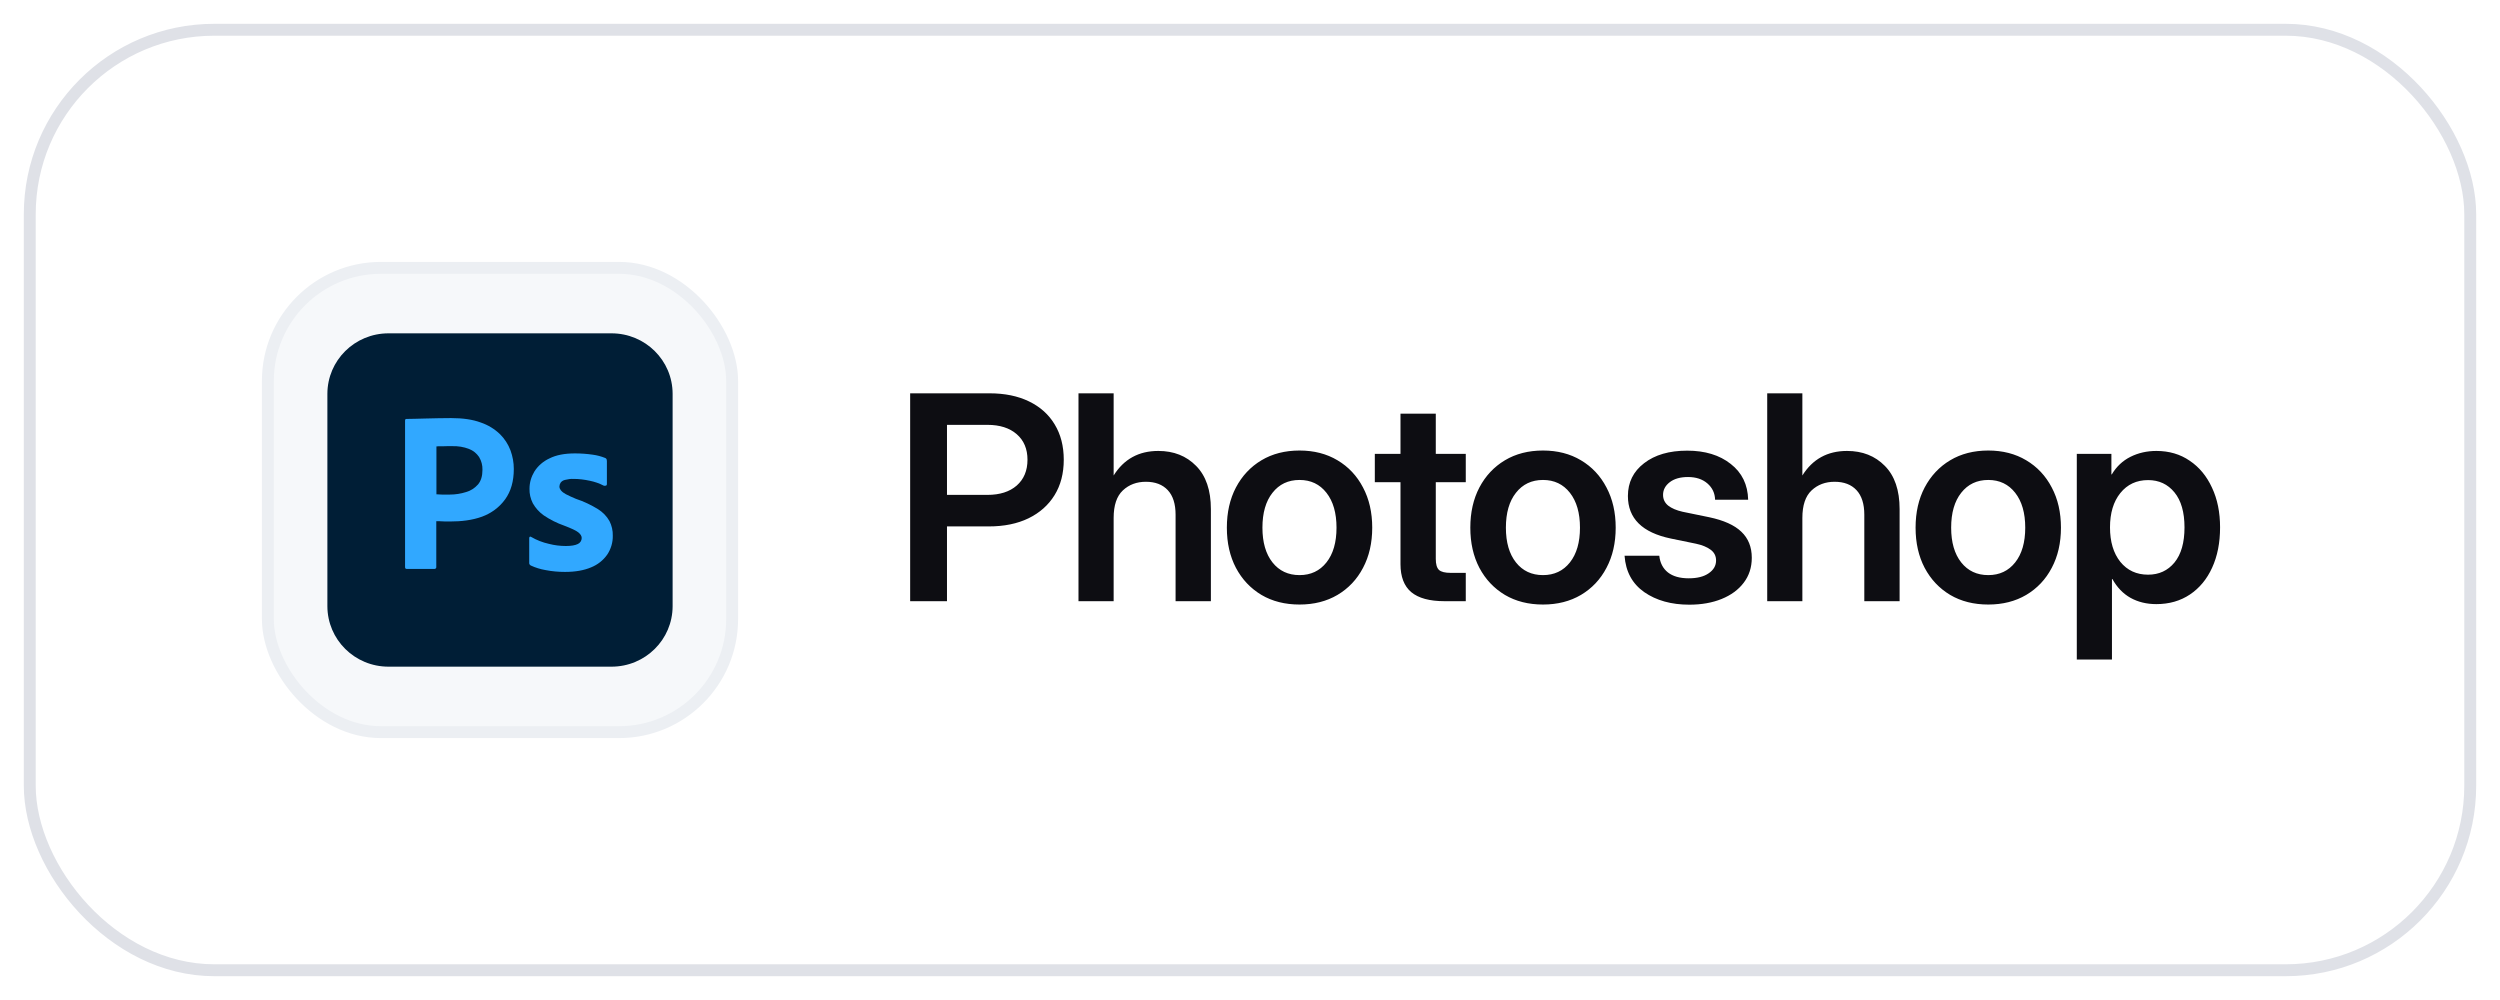
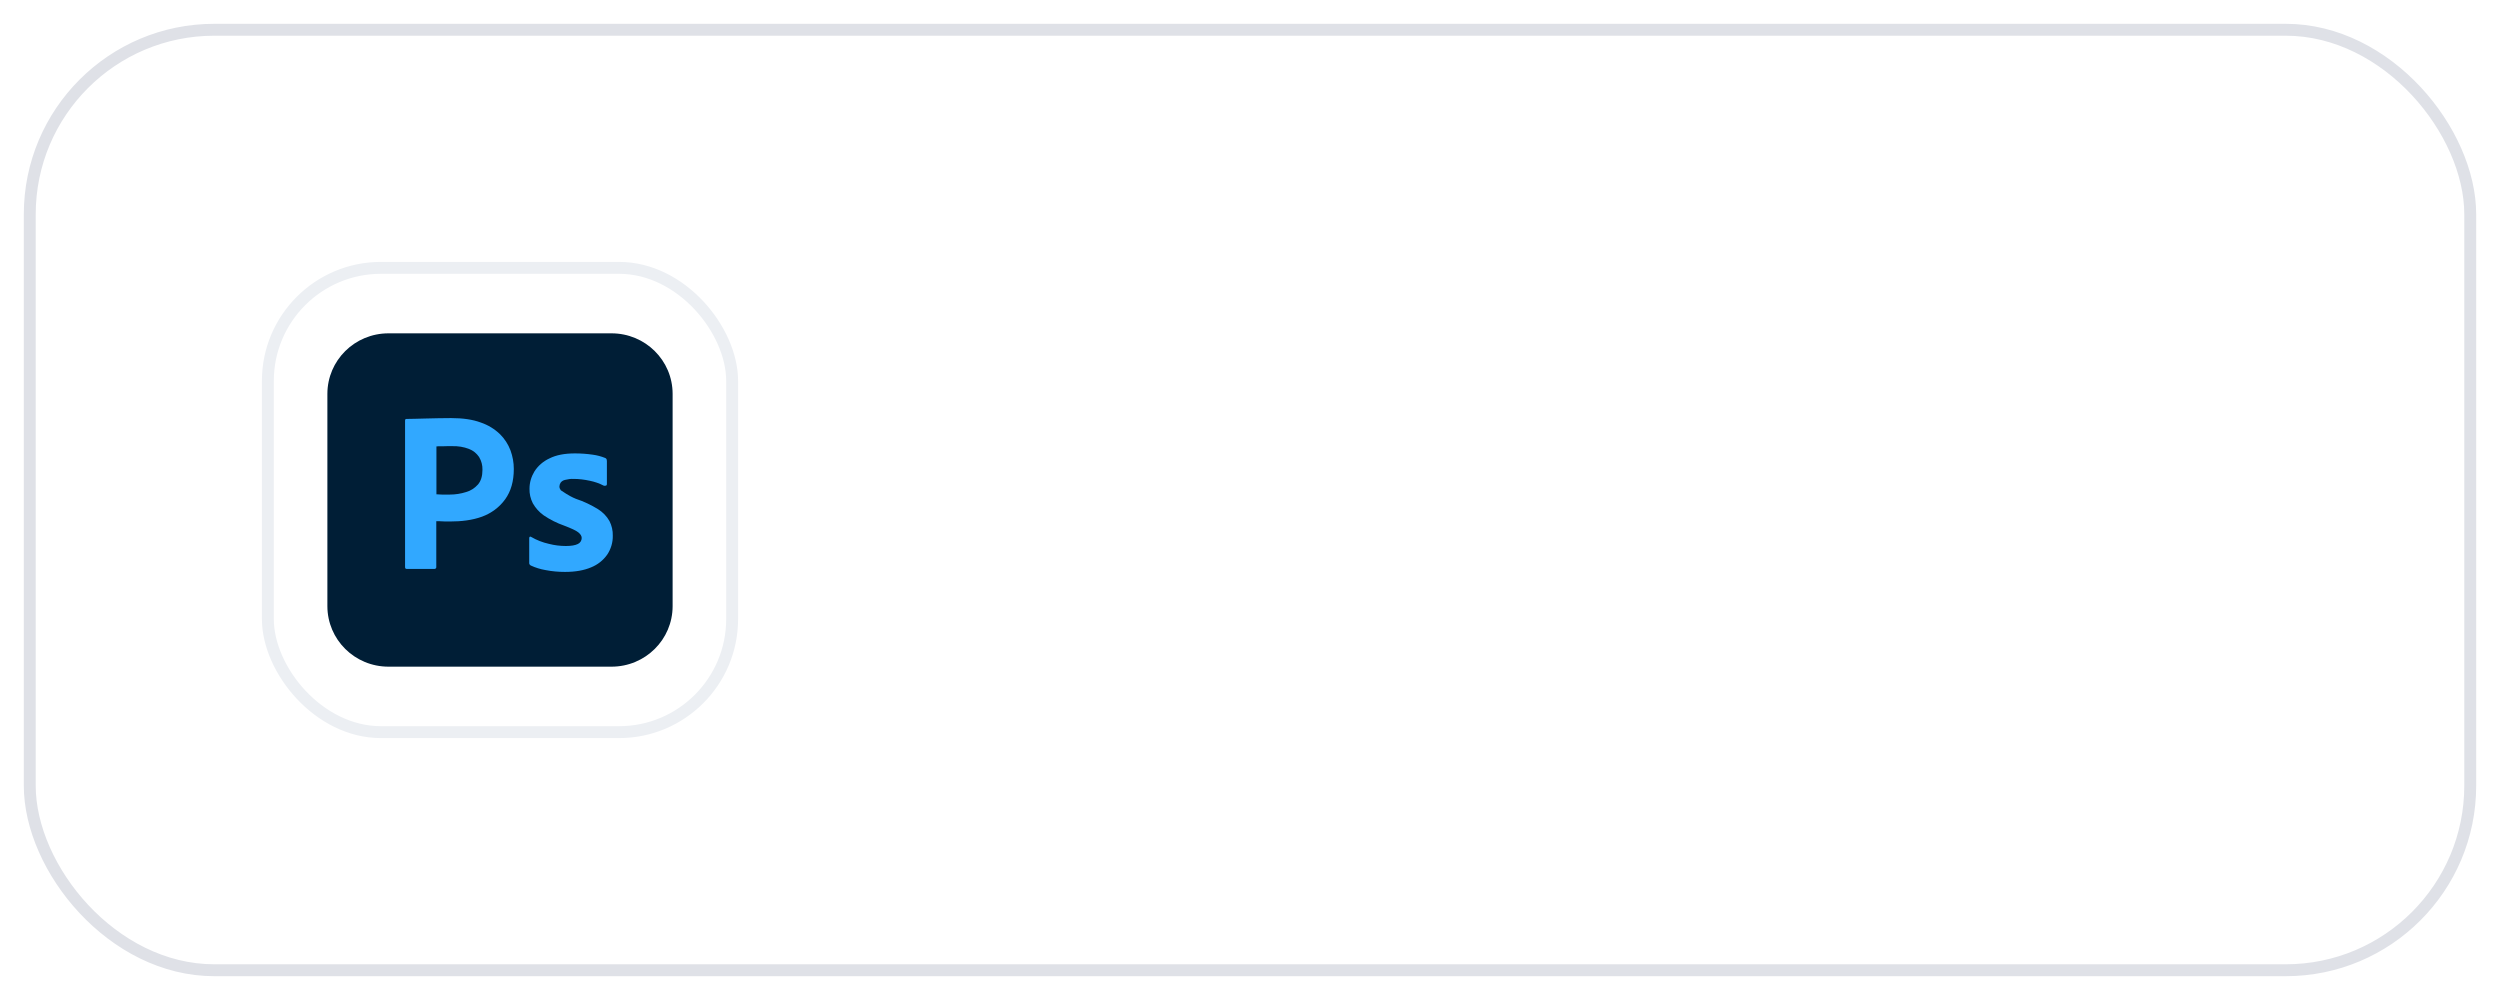
<svg xmlns="http://www.w3.org/2000/svg" width="210" height="84" viewBox="0 0 210 84" fill="none">
  <g filter="url(#filter0_d_533_13913)">
    <rect x="2" y="1" width="206" height="80" rx="16" fill="white" />
    <rect x="2.5" y="1.5" width="205" height="79" rx="15.5" stroke="#DFE1E7" />
-     <rect x="22.5" y="21.5" width="39" height="39" rx="9.5" fill="#F6F8FA" />
    <rect x="22.5" y="21.5" width="39" height="39" rx="9.5" stroke="#ECEFF3" />
    <g clip-path="url(#clip0_533_13913)">
      <path d="M32.635 27H51.365C54.204 27 56.5 29.273 56.5 32.086V49.914C56.5 52.727 54.204 55 51.365 55H32.635C29.796 55 27.5 52.727 27.5 49.914V32.086C27.5 29.273 29.796 27 32.635 27Z" fill="#001E36" />
      <path d="M34.025 46.635V34.323C34.025 34.239 34.062 34.191 34.146 34.191C34.352 34.191 34.545 34.191 34.823 34.179C35.113 34.167 35.415 34.167 35.741 34.155C36.068 34.143 36.418 34.143 36.792 34.131C37.167 34.119 37.53 34.119 37.892 34.119C38.883 34.119 39.705 34.239 40.381 34.49C40.985 34.694 41.541 35.029 42 35.471C42.387 35.854 42.689 36.321 42.883 36.835C43.064 37.338 43.16 37.852 43.16 38.391C43.16 39.42 42.919 40.27 42.435 40.94C41.952 41.61 41.275 42.112 40.49 42.4C39.668 42.699 38.762 42.806 37.771 42.806C37.481 42.806 37.288 42.806 37.167 42.794C37.046 42.782 36.877 42.782 36.648 42.782V46.623C36.66 46.707 36.599 46.779 36.515 46.791C36.502 46.791 36.49 46.791 36.466 46.791H34.17C34.074 46.791 34.025 46.743 34.025 46.635ZM36.66 36.5V40.521C36.829 40.533 36.986 40.545 37.131 40.545H37.771C38.242 40.545 38.714 40.473 39.161 40.329C39.547 40.222 39.886 39.994 40.152 39.695C40.405 39.396 40.526 38.989 40.526 38.463C40.538 38.092 40.442 37.721 40.248 37.398C40.043 37.087 39.753 36.847 39.403 36.716C38.955 36.536 38.472 36.464 37.977 36.476C37.663 36.476 37.385 36.476 37.155 36.488C36.913 36.476 36.744 36.488 36.66 36.5Z" fill="#31A8FF" />
-       <path d="M50.701 39.79C50.338 39.599 49.952 39.467 49.541 39.383C49.094 39.288 48.647 39.228 48.187 39.228C47.946 39.216 47.692 39.252 47.462 39.312C47.305 39.347 47.172 39.431 47.088 39.551C47.027 39.647 46.991 39.766 46.991 39.874C46.991 39.982 47.039 40.089 47.112 40.185C47.221 40.317 47.366 40.424 47.523 40.508C47.801 40.652 48.091 40.783 48.381 40.903C49.033 41.118 49.662 41.418 50.242 41.776C50.64 42.028 50.967 42.363 51.196 42.77C51.389 43.153 51.486 43.571 51.474 44.002C51.486 44.565 51.317 45.127 51.003 45.594C50.664 46.072 50.193 46.443 49.65 46.659C49.057 46.91 48.332 47.041 47.462 47.041C46.907 47.041 46.363 46.994 45.819 46.886C45.396 46.814 44.973 46.682 44.587 46.503C44.502 46.455 44.442 46.371 44.454 46.276V44.194C44.454 44.158 44.466 44.11 44.502 44.086C44.538 44.062 44.575 44.074 44.611 44.098C45.082 44.373 45.577 44.565 46.109 44.684C46.568 44.804 47.052 44.864 47.535 44.864C47.994 44.864 48.32 44.804 48.538 44.696C48.731 44.612 48.864 44.409 48.864 44.194C48.864 44.026 48.767 43.871 48.574 43.715C48.381 43.559 47.982 43.38 47.39 43.153C46.774 42.937 46.206 42.65 45.674 42.291C45.3 42.028 44.985 41.681 44.756 41.274C44.562 40.891 44.466 40.472 44.478 40.053C44.478 39.539 44.623 39.048 44.889 38.606C45.191 38.127 45.638 37.744 46.157 37.505C46.725 37.218 47.438 37.086 48.296 37.086C48.792 37.086 49.299 37.122 49.794 37.194C50.157 37.242 50.507 37.337 50.834 37.469C50.882 37.481 50.93 37.529 50.955 37.577C50.967 37.624 50.979 37.672 50.979 37.72V39.671C50.979 39.718 50.955 39.766 50.918 39.79C50.809 39.814 50.749 39.814 50.701 39.79Z" fill="#31A8FF" />
+       <path d="M50.701 39.79C50.338 39.599 49.952 39.467 49.541 39.383C49.094 39.288 48.647 39.228 48.187 39.228C47.946 39.216 47.692 39.252 47.462 39.312C47.305 39.347 47.172 39.431 47.088 39.551C47.027 39.647 46.991 39.766 46.991 39.874C46.991 39.982 47.039 40.089 47.112 40.185C47.801 40.652 48.091 40.783 48.381 40.903C49.033 41.118 49.662 41.418 50.242 41.776C50.64 42.028 50.967 42.363 51.196 42.77C51.389 43.153 51.486 43.571 51.474 44.002C51.486 44.565 51.317 45.127 51.003 45.594C50.664 46.072 50.193 46.443 49.65 46.659C49.057 46.91 48.332 47.041 47.462 47.041C46.907 47.041 46.363 46.994 45.819 46.886C45.396 46.814 44.973 46.682 44.587 46.503C44.502 46.455 44.442 46.371 44.454 46.276V44.194C44.454 44.158 44.466 44.11 44.502 44.086C44.538 44.062 44.575 44.074 44.611 44.098C45.082 44.373 45.577 44.565 46.109 44.684C46.568 44.804 47.052 44.864 47.535 44.864C47.994 44.864 48.32 44.804 48.538 44.696C48.731 44.612 48.864 44.409 48.864 44.194C48.864 44.026 48.767 43.871 48.574 43.715C48.381 43.559 47.982 43.38 47.39 43.153C46.774 42.937 46.206 42.65 45.674 42.291C45.3 42.028 44.985 41.681 44.756 41.274C44.562 40.891 44.466 40.472 44.478 40.053C44.478 39.539 44.623 39.048 44.889 38.606C45.191 38.127 45.638 37.744 46.157 37.505C46.725 37.218 47.438 37.086 48.296 37.086C48.792 37.086 49.299 37.122 49.794 37.194C50.157 37.242 50.507 37.337 50.834 37.469C50.882 37.481 50.93 37.529 50.955 37.577C50.967 37.624 50.979 37.672 50.979 37.72V39.671C50.979 39.718 50.955 39.766 50.918 39.79C50.809 39.814 50.749 39.814 50.701 39.79Z" fill="#31A8FF" />
    </g>
-     <path d="M76.453 49.5V32.039H83.121C84.402 32.039 85.508 32.266 86.438 32.719C87.375 33.172 88.094 33.816 88.594 34.652C89.102 35.488 89.356 36.477 89.356 37.617C89.356 38.766 89.098 39.758 88.582 40.594C88.066 41.43 87.336 42.078 86.391 42.539C85.453 42.992 84.344 43.219 83.062 43.219H79.547V49.5H76.453ZM79.547 40.57H82.945C83.984 40.57 84.805 40.309 85.406 39.785C86.008 39.254 86.309 38.531 86.309 37.617C86.309 36.711 86.008 35.996 85.406 35.473C84.805 34.949 83.984 34.688 82.945 34.688H79.547V40.57ZM93.546 42.504V49.5H90.593V32.039H93.546V38.941C94.405 37.566 95.655 36.879 97.296 36.879C98.593 36.879 99.651 37.297 100.471 38.133C101.3 38.969 101.714 40.18 101.714 41.766V49.5H98.749V42.234C98.749 41.328 98.53 40.641 98.093 40.172C97.655 39.703 97.042 39.469 96.253 39.469C95.479 39.469 94.835 39.711 94.319 40.195C93.803 40.68 93.546 41.449 93.546 42.504ZM109.162 49.781C107.943 49.781 106.876 49.512 105.962 48.973C105.048 48.426 104.333 47.668 103.818 46.699C103.31 45.73 103.056 44.605 103.056 43.324C103.056 42.043 103.31 40.918 103.818 39.949C104.333 38.973 105.048 38.211 105.962 37.664C106.876 37.117 107.943 36.844 109.162 36.844C110.372 36.844 111.435 37.117 112.349 37.664C113.271 38.211 113.986 38.973 114.494 39.949C115.009 40.918 115.267 42.043 115.267 43.324C115.267 44.605 115.009 45.73 114.494 46.699C113.986 47.668 113.271 48.426 112.349 48.973C111.435 49.512 110.372 49.781 109.162 49.781ZM109.162 47.309C110.107 47.309 110.861 46.953 111.423 46.242C111.986 45.531 112.267 44.559 112.267 43.324C112.267 42.09 111.986 41.113 111.423 40.395C110.861 39.676 110.107 39.316 109.162 39.316C108.208 39.316 107.451 39.676 106.888 40.395C106.326 41.105 106.044 42.082 106.044 43.324C106.044 44.559 106.326 45.531 106.888 46.242C107.451 46.953 108.208 47.309 109.162 47.309ZM123.125 37.125V39.504H120.606V45.949C120.606 46.395 120.695 46.703 120.875 46.875C121.055 47.039 121.383 47.121 121.86 47.121H123.125V49.5H121.344C120.086 49.5 119.153 49.246 118.543 48.738C117.942 48.23 117.641 47.445 117.641 46.383V39.504H115.485V37.125H117.641V33.75H120.606V37.125H123.125ZM129.612 49.781C128.393 49.781 127.327 49.512 126.413 48.973C125.499 48.426 124.784 47.668 124.268 46.699C123.761 45.73 123.507 44.605 123.507 43.324C123.507 42.043 123.761 40.918 124.268 39.949C124.784 38.973 125.499 38.211 126.413 37.664C127.327 37.117 128.393 36.844 129.612 36.844C130.823 36.844 131.886 37.117 132.8 37.664C133.722 38.211 134.436 38.973 134.944 39.949C135.46 40.918 135.718 42.043 135.718 43.324C135.718 44.605 135.46 45.73 134.944 46.699C134.436 47.668 133.722 48.426 132.8 48.973C131.886 49.512 130.823 49.781 129.612 49.781ZM129.612 47.309C130.557 47.309 131.311 46.953 131.874 46.242C132.436 45.531 132.718 44.559 132.718 43.324C132.718 42.09 132.436 41.113 131.874 40.395C131.311 39.676 130.557 39.316 129.612 39.316C128.659 39.316 127.901 39.676 127.339 40.395C126.776 41.105 126.495 42.082 126.495 43.324C126.495 44.559 126.776 45.531 127.339 46.242C127.901 46.953 128.659 47.309 129.612 47.309ZM141.9 49.793C140.392 49.793 139.13 49.441 138.115 48.738C137.107 48.027 136.556 47.008 136.463 45.68H139.38C139.443 46.281 139.685 46.75 140.107 47.086C140.529 47.414 141.111 47.578 141.853 47.578C142.564 47.578 143.123 47.438 143.529 47.156C143.943 46.875 144.15 46.516 144.15 46.078C144.15 45.703 143.998 45.402 143.693 45.176C143.388 44.949 142.978 44.781 142.463 44.672L140.353 44.238C137.947 43.738 136.744 42.547 136.744 40.664C136.744 39.523 137.197 38.605 138.103 37.91C139.009 37.207 140.216 36.855 141.724 36.855C143.224 36.855 144.443 37.227 145.38 37.969C146.326 38.703 146.814 39.707 146.845 40.98H144.068C144.052 40.426 143.838 39.969 143.423 39.609C143.009 39.25 142.466 39.07 141.795 39.07C141.146 39.07 140.634 39.215 140.259 39.504C139.884 39.793 139.697 40.148 139.697 40.57C139.697 40.938 139.841 41.238 140.13 41.473C140.42 41.699 140.822 41.871 141.338 41.988L143.564 42.445C144.791 42.703 145.693 43.109 146.271 43.664C146.857 44.219 147.15 44.949 147.15 45.855C147.15 46.66 146.923 47.359 146.47 47.953C146.025 48.539 145.408 48.992 144.619 49.312C143.83 49.633 142.923 49.793 141.9 49.793ZM151.399 42.504V49.5H148.446V32.039H151.399V38.941C152.258 37.566 153.508 36.879 155.149 36.879C156.446 36.879 157.504 37.297 158.325 38.133C159.153 38.969 159.567 40.18 159.567 41.766V49.5H156.602V42.234C156.602 41.328 156.383 40.641 155.946 40.172C155.508 39.703 154.895 39.469 154.106 39.469C153.332 39.469 152.688 39.711 152.172 40.195C151.657 40.68 151.399 41.449 151.399 42.504ZM167.015 49.781C165.796 49.781 164.73 49.512 163.815 48.973C162.901 48.426 162.187 47.668 161.671 46.699C161.163 45.73 160.909 44.605 160.909 43.324C160.909 42.043 161.163 40.918 161.671 39.949C162.187 38.973 162.901 38.211 163.815 37.664C164.73 37.117 165.796 36.844 167.015 36.844C168.226 36.844 169.288 37.117 170.202 37.664C171.124 38.211 171.839 38.973 172.347 39.949C172.862 40.918 173.12 42.043 173.12 43.324C173.12 44.605 172.862 45.73 172.347 46.699C171.839 47.668 171.124 48.426 170.202 48.973C169.288 49.512 168.226 49.781 167.015 49.781ZM167.015 47.309C167.96 47.309 168.714 46.953 169.276 46.242C169.839 45.531 170.12 44.559 170.12 43.324C170.12 42.09 169.839 41.113 169.276 40.395C168.714 39.676 167.96 39.316 167.015 39.316C166.062 39.316 165.304 39.676 164.741 40.395C164.179 41.105 163.897 42.082 163.897 43.324C163.897 44.559 164.179 45.531 164.741 46.242C165.304 46.953 166.062 47.309 167.015 47.309ZM174.451 54.398V37.125H177.357V38.848H177.392C177.783 38.191 178.306 37.699 178.963 37.371C179.619 37.043 180.345 36.879 181.142 36.879C182.205 36.879 183.135 37.152 183.931 37.699C184.736 38.238 185.361 38.992 185.806 39.961C186.26 40.922 186.486 42.035 186.486 43.301C186.486 44.59 186.263 45.719 185.818 46.688C185.381 47.648 184.76 48.398 183.955 48.938C183.15 49.477 182.209 49.746 181.131 49.746C180.318 49.746 179.595 49.57 178.963 49.219C178.338 48.867 177.83 48.34 177.439 47.637H177.404V54.398H174.451ZM180.439 47.273C181.353 47.273 182.092 46.934 182.654 46.254C183.217 45.566 183.498 44.582 183.498 43.301C183.498 42.027 183.217 41.047 182.654 40.359C182.092 39.672 181.353 39.328 180.439 39.328C179.47 39.328 178.693 39.691 178.107 40.418C177.529 41.137 177.24 42.098 177.24 43.301C177.24 44.504 177.529 45.469 178.107 46.195C178.693 46.914 179.47 47.273 180.439 47.273Z" fill="#0D0D12" />
  </g>
  <defs>
    <filter id="filter0_d_533_13913" x="0" y="0" width="210" height="84" filterUnits="userSpaceOnUse" color-interpolation-filters="sRGB">
      <feFlood flood-opacity="0" result="BackgroundImageFix" />
      <feColorMatrix in="SourceAlpha" type="matrix" values="0 0 0 0 0 0 0 0 0 0 0 0 0 0 0 0 0 0 127 0" result="hardAlpha" />
      <feOffset dy="1" />
      <feGaussianBlur stdDeviation="1" />
      <feComposite in2="hardAlpha" operator="out" />
      <feColorMatrix type="matrix" values="0 0 0 0 0.051 0 0 0 0 0.051 0 0 0 0 0.071 0 0 0 0.06 0" />
      <feBlend mode="normal" in2="BackgroundImageFix" result="effect1_dropShadow_533_13913" />
      <feBlend mode="normal" in="SourceGraphic" in2="effect1_dropShadow_533_13913" result="shape" />
    </filter>
    <clipPath id="clip0_533_13913">
      <rect width="29" height="28" fill="white" transform="translate(27.5 27)" />
    </clipPath>
  </defs>
</svg>